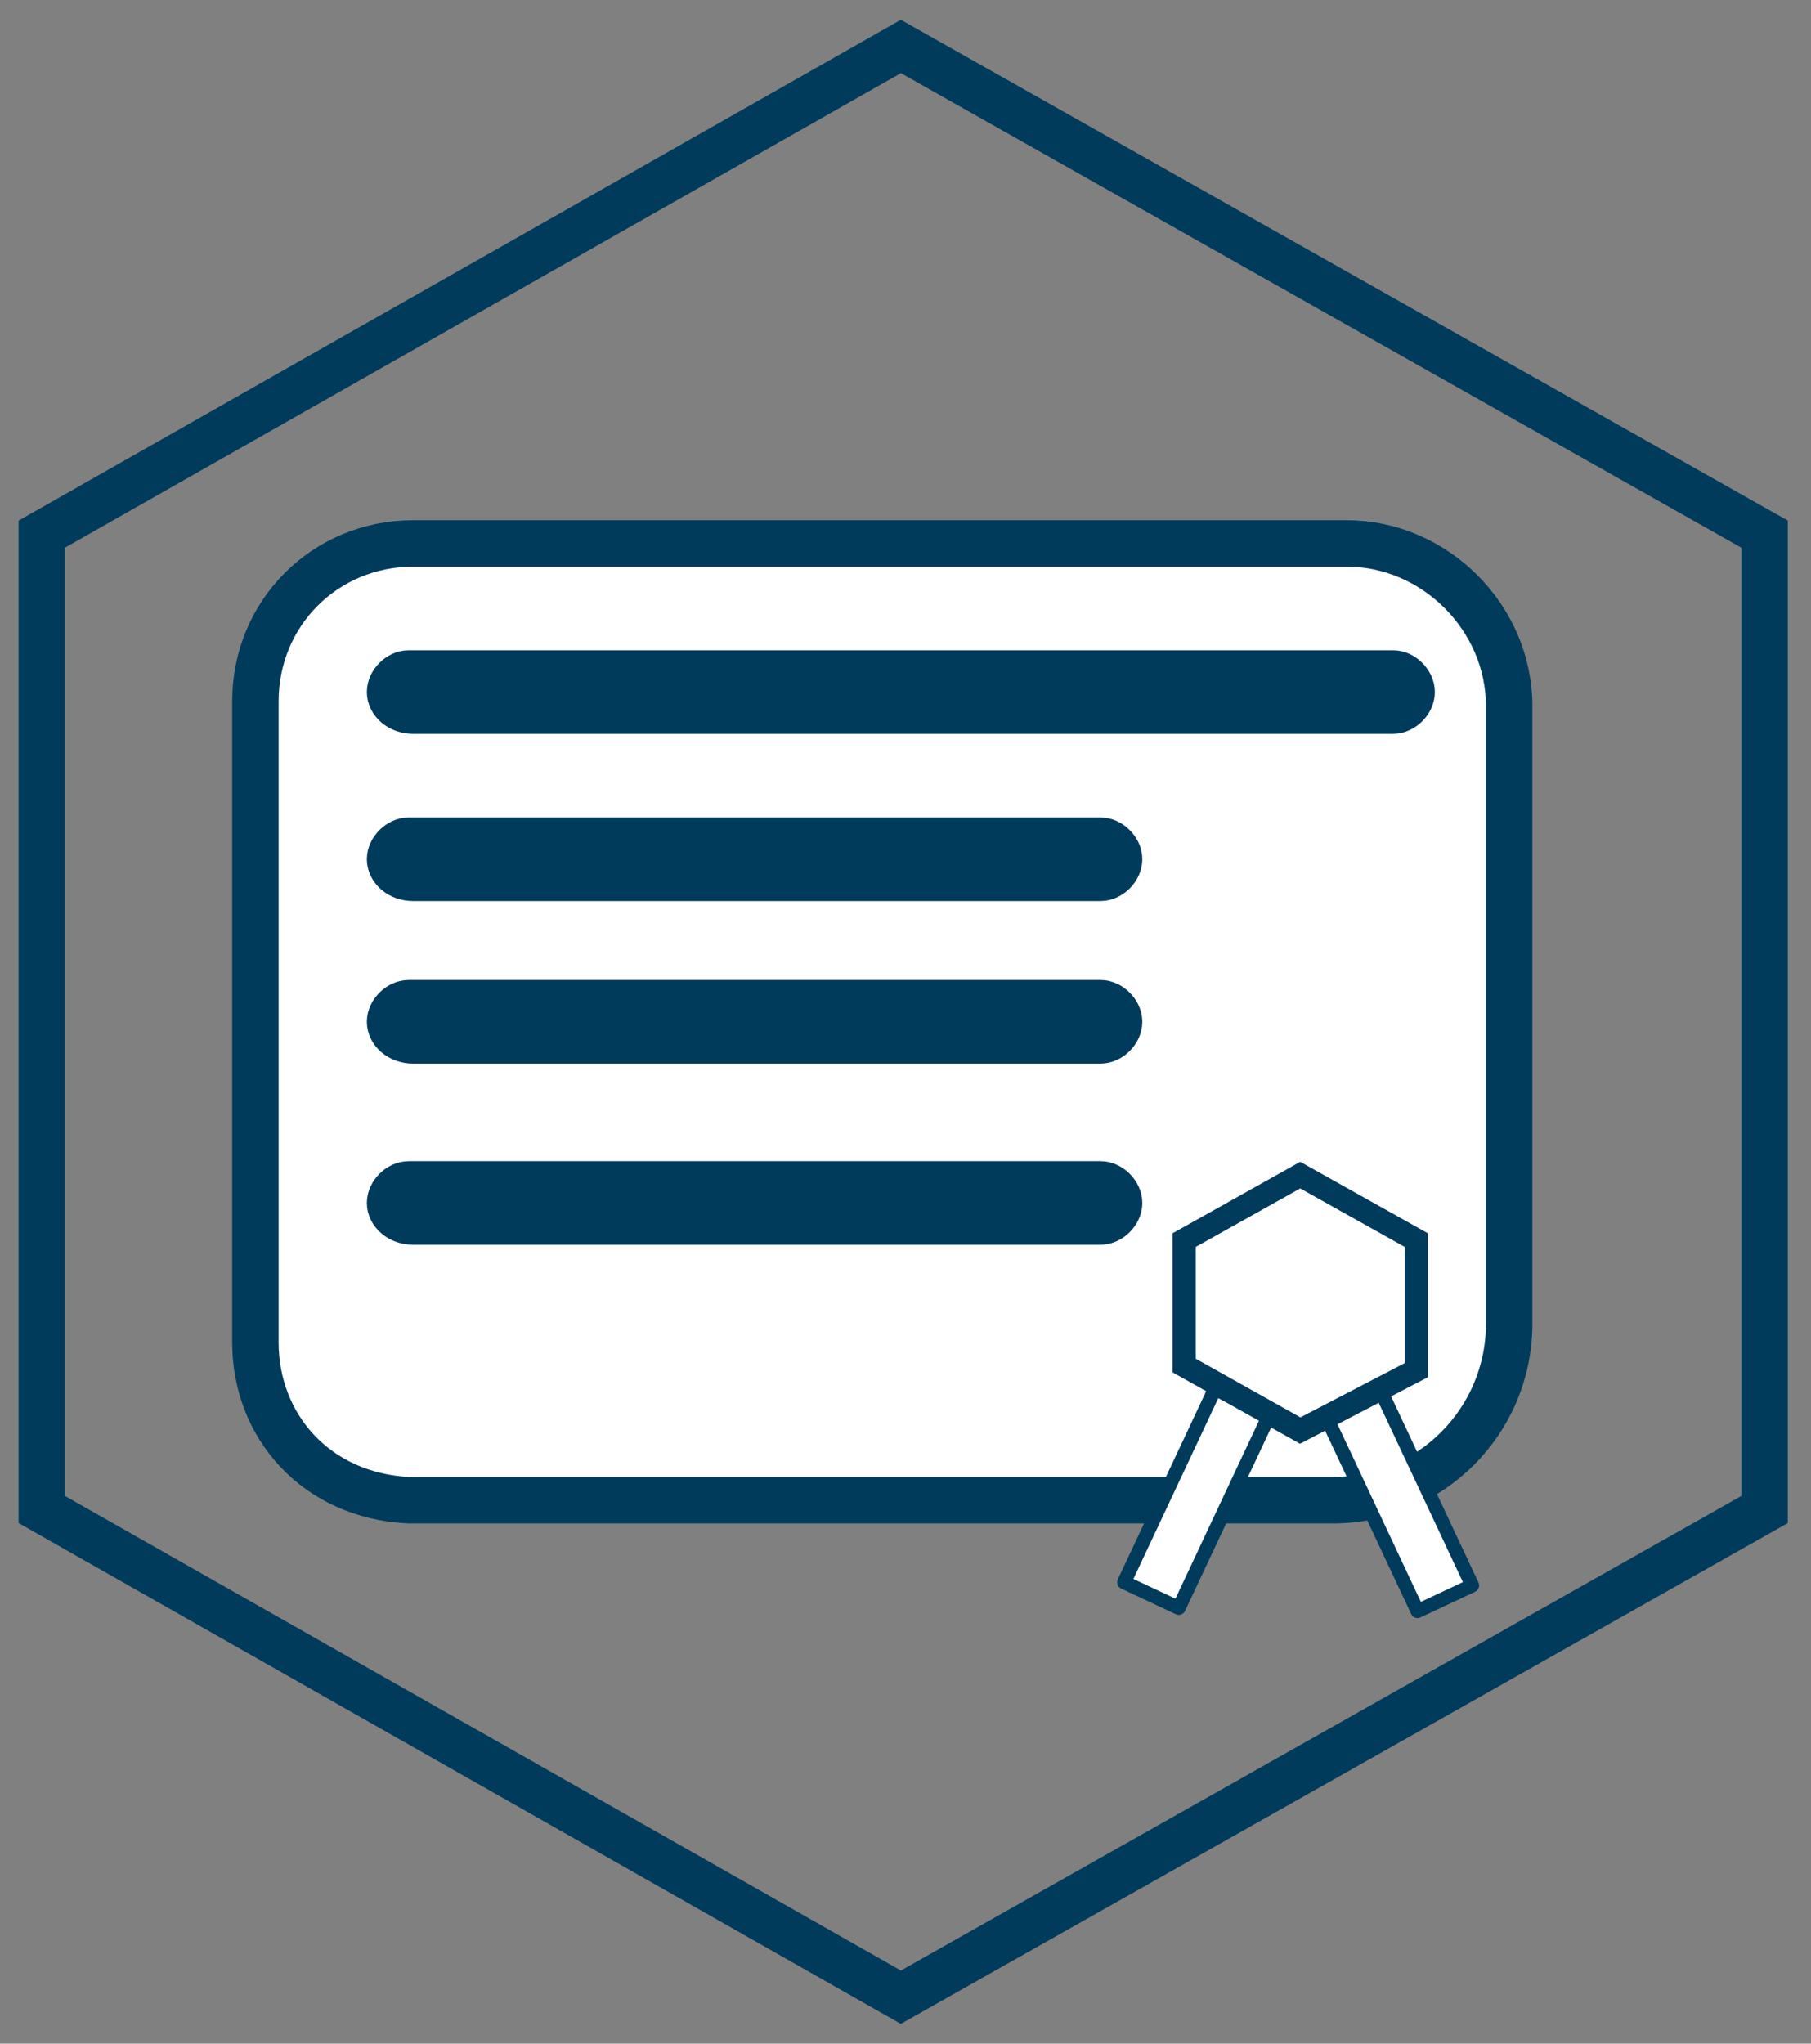
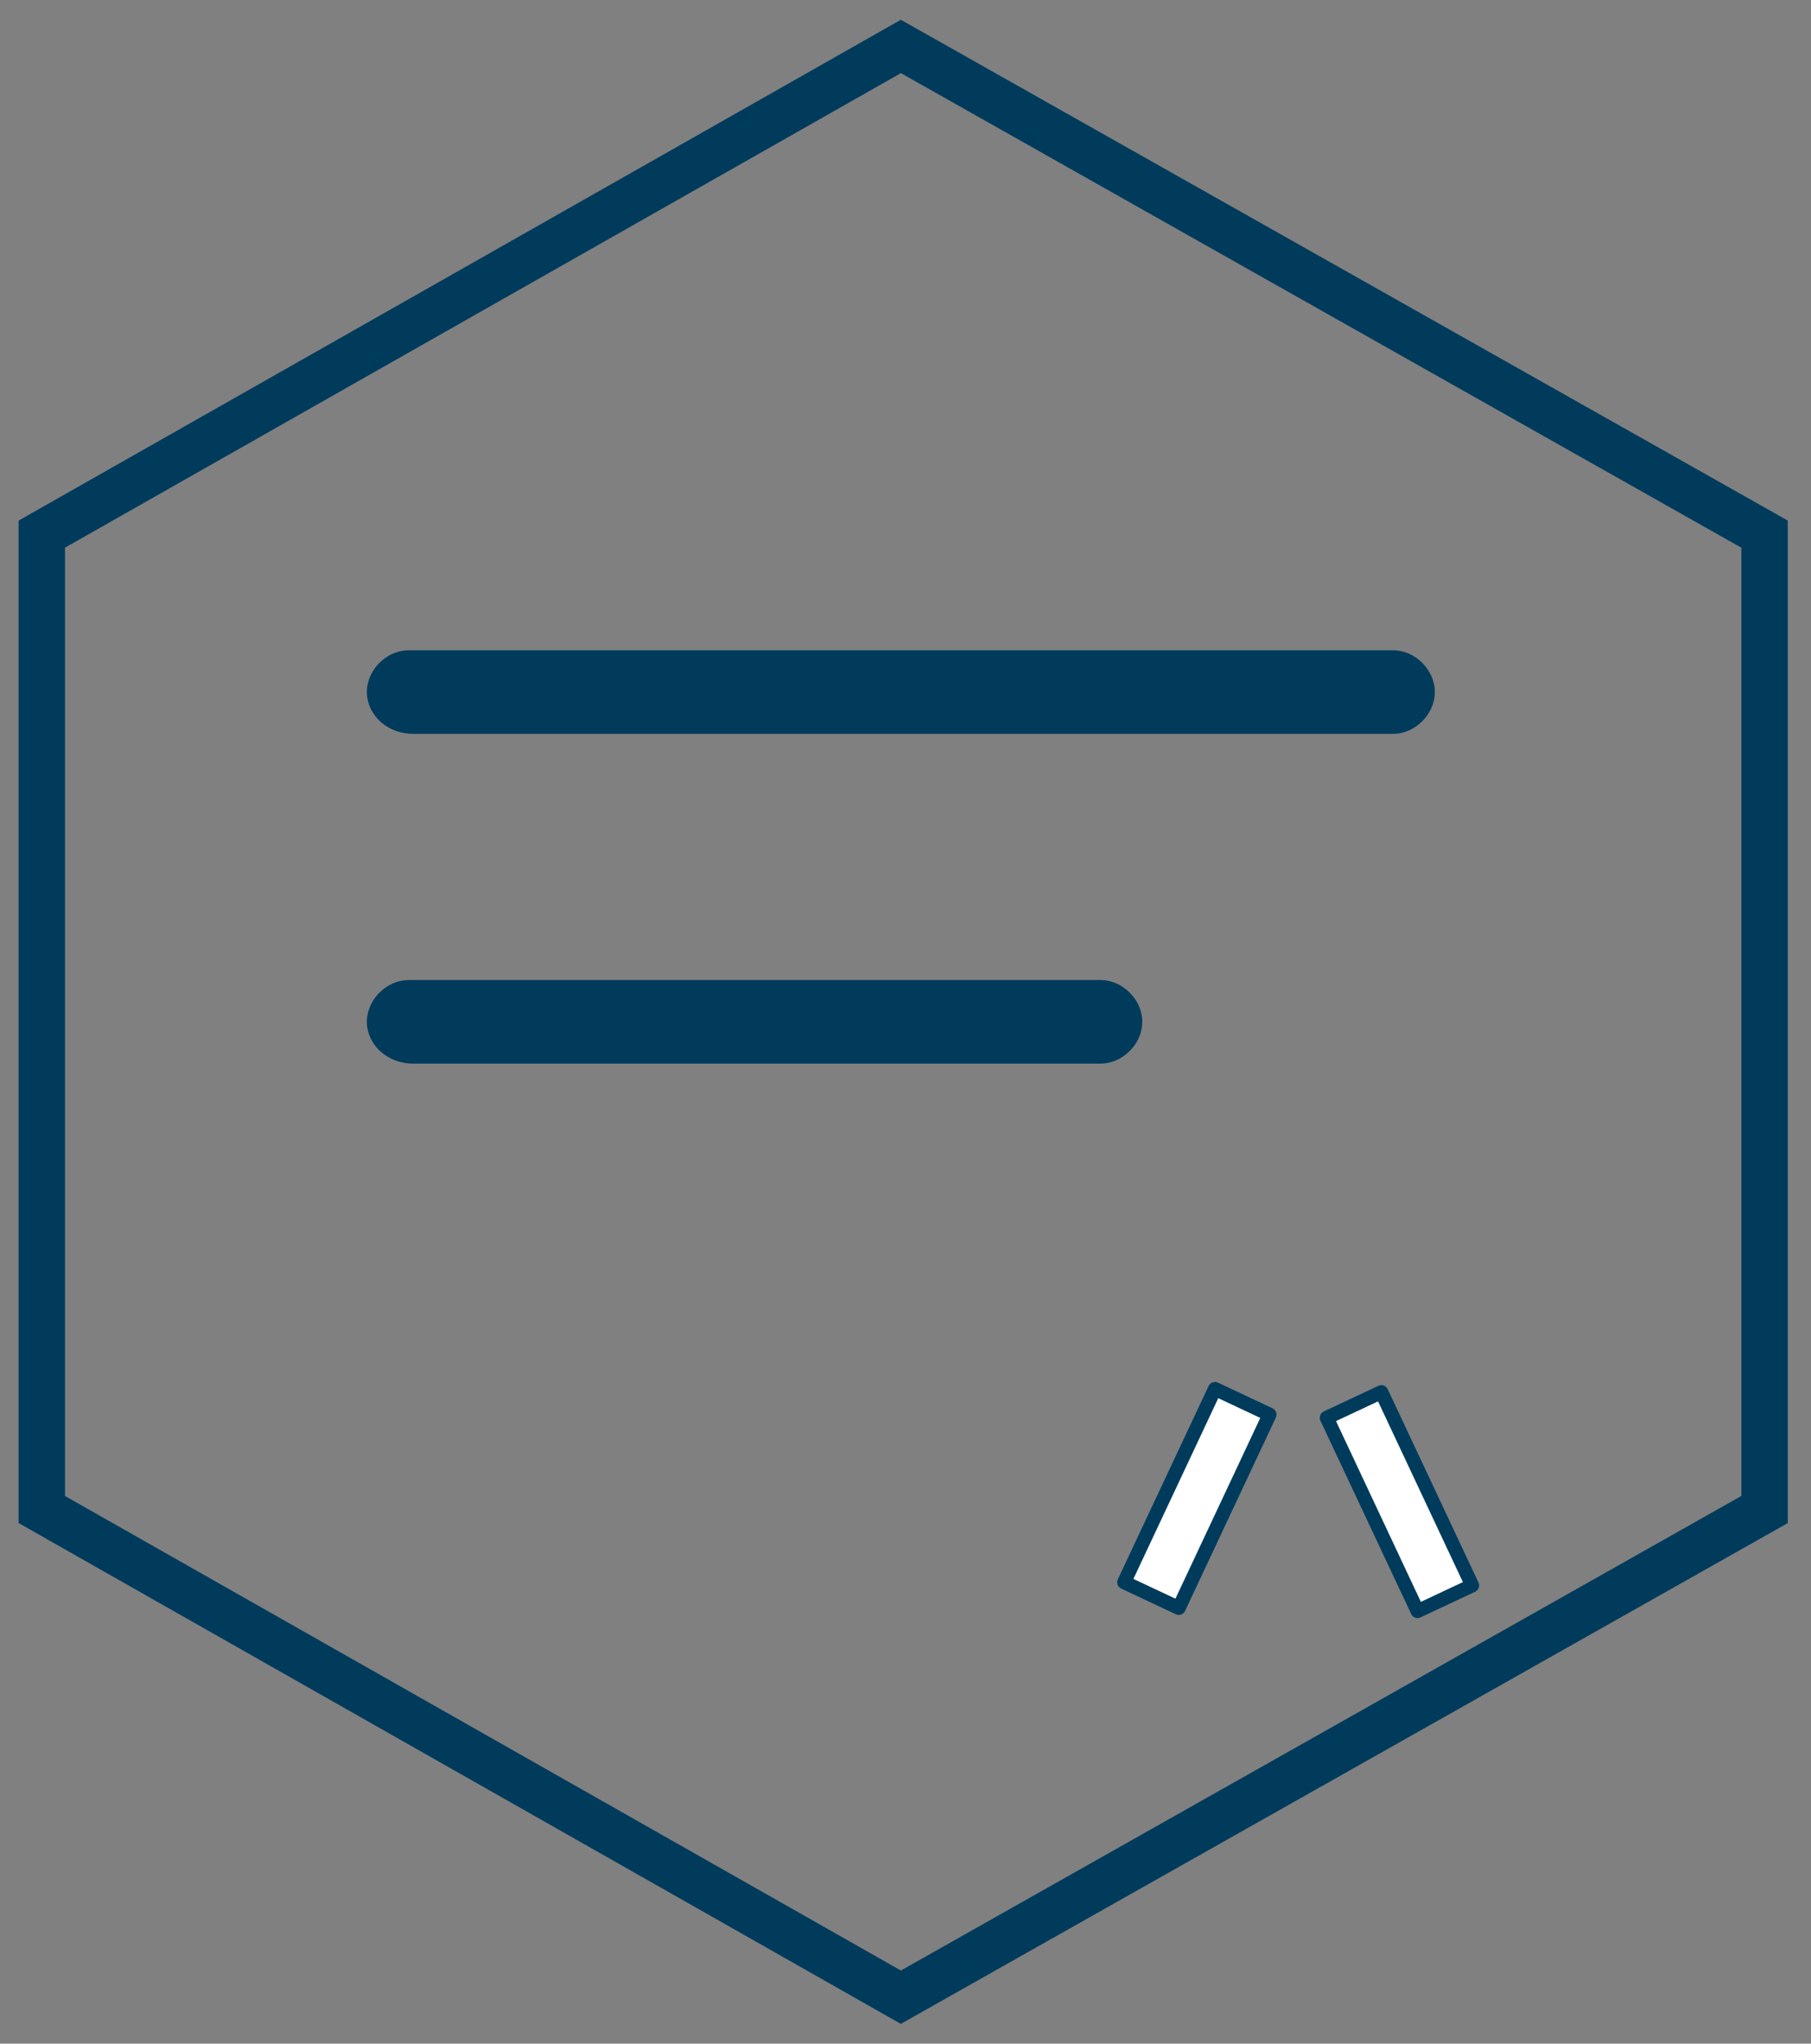
<svg xmlns="http://www.w3.org/2000/svg" version="1.1" id="Layer_1" x="0px" y="0px" viewBox="0 0 39 44" style="enable-background:new 0 0 39 44;" xml:space="preserve">
  <rect x="0" y="0" width="39" height="44" fill="#808080" stroke="none" />
  <style type="text/css">
	.st0{fill:#FFFFFF;stroke:#B2B4B2;stroke-miterlimit:10;}
	.st1{fill:none;stroke:#003B5C;stroke-miterlimit:10;}
	.st2{fill:#FFFFFF;stroke:#003B5C;stroke-miterlimit:10;}
	.st3{fill:#003B5C;stroke:#003B5C;stroke-miterlimit:10;}
	
		.st4{fill:#FFFFFF;stroke:#003B5C;stroke-width:0.3;stroke-linejoin:round;stroke-miterlimit:10;stroke-dasharray:12,12,12,12,12,12;}
	.st5{fill:none;stroke:#003B5C;stroke-width:0.5;stroke-miterlimit:10;}
</style>
  <g id="Layer_1_1_">
    <g id="Layer_3">
	</g>
-     <path class="st0" d="M12.2,22.2c1.1,1.2,2.2,2.4,3.4,3.6c0.2,0.2,0.4,0.4,0.6,0.4" />
    <path class="st1" d="M0.9,11.5L19.4,1L38,11.5v21L19.4,43L0.9,32.5V11.5z" />
-     <path class="st2" d="M5.5,28.9V15.1c0-1.9,1.5-3.4,3.4-3.4H29c1.9,0,3.5,1.6,3.5,3.5v13.3c0,2.1-1.7,3.8-3.8,3.8H8.8   C6.8,32.2,5.5,30.7,5.5,28.9z" />
  </g>
-   <path class="st3" d="M8.4,18.5L8.4,18.5c0-0.2,0.2-0.4,0.4-0.4h14.9c0.2,0,0.4,0.2,0.4,0.4l0,0c0,0.2-0.2,0.4-0.4,0.4H8.9  C8.6,18.9,8.4,18.7,8.4,18.5z" />
  <path class="st3" d="M8.4,14.9L8.4,14.9c0-0.2,0.2-0.4,0.4-0.4H30c0.2,0,0.4,0.2,0.4,0.4l0,0c0,0.2-0.2,0.4-0.4,0.4H8.9  C8.6,15.3,8.4,15.1,8.4,14.9z" />
-   <path class="st3" d="M8.4,25.9L8.4,25.9c0-0.2,0.2-0.4,0.4-0.4h14.9c0.2,0,0.4,0.2,0.4,0.4l0,0c0,0.2-0.2,0.4-0.4,0.4H8.9  C8.6,26.3,8.4,26.1,8.4,25.9z" />
  <path class="st3" d="M8.4,22L8.4,22c0-0.2,0.2-0.4,0.4-0.4h14.9c0.2,0,0.4,0.2,0.4,0.4l0,0c0,0.2-0.2,0.4-0.4,0.4H8.9  C8.6,22.4,8.4,22.2,8.4,22z" />
  <rect x="25.1" y="30" transform="matrix(0.905 0.425 -0.425 0.905 16.198 -7.914)" class="st4" width="1.3" height="4.6" />
  <rect x="29.5" y="30" transform="matrix(0.905 -0.425 0.425 0.905 -10.876 15.912)" class="st4" width="1.3" height="4.6" />
  <g id="Layer_1_2_">
    <g id="Layer_3_1_">
	</g>
-     <path class="st5" d="M25.5,26.7l2.5-1.4l2.5,1.4v2.8L28,30.8l-2.5-1.4V26.7z" />
  </g>
</svg>